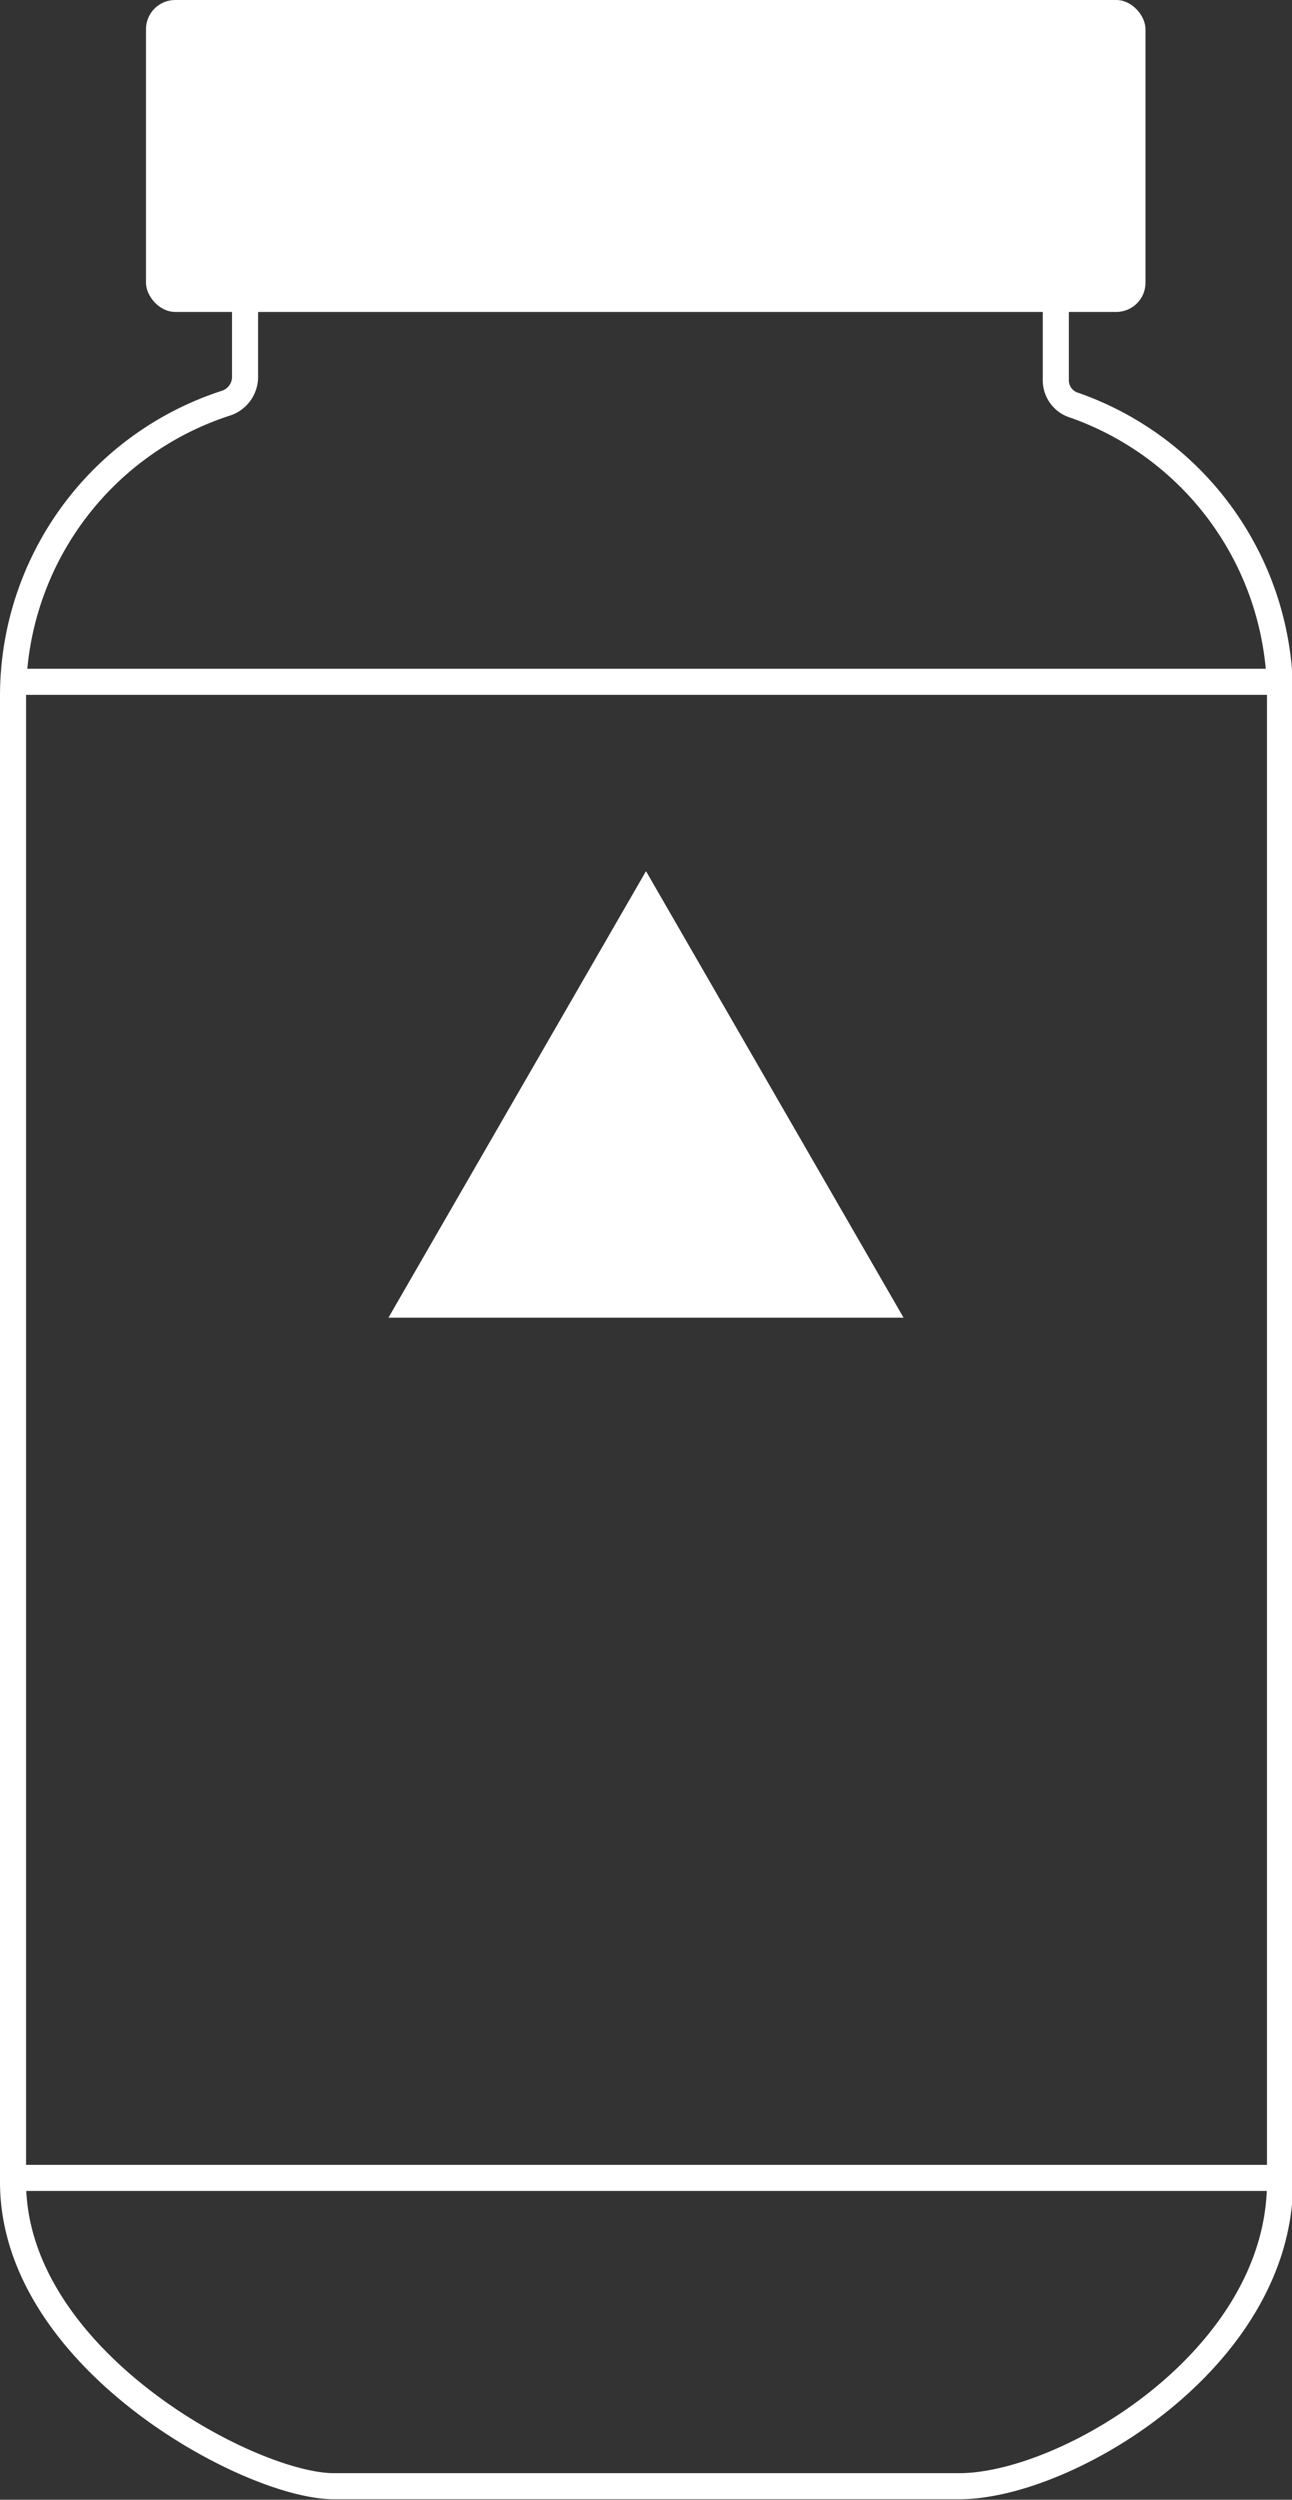
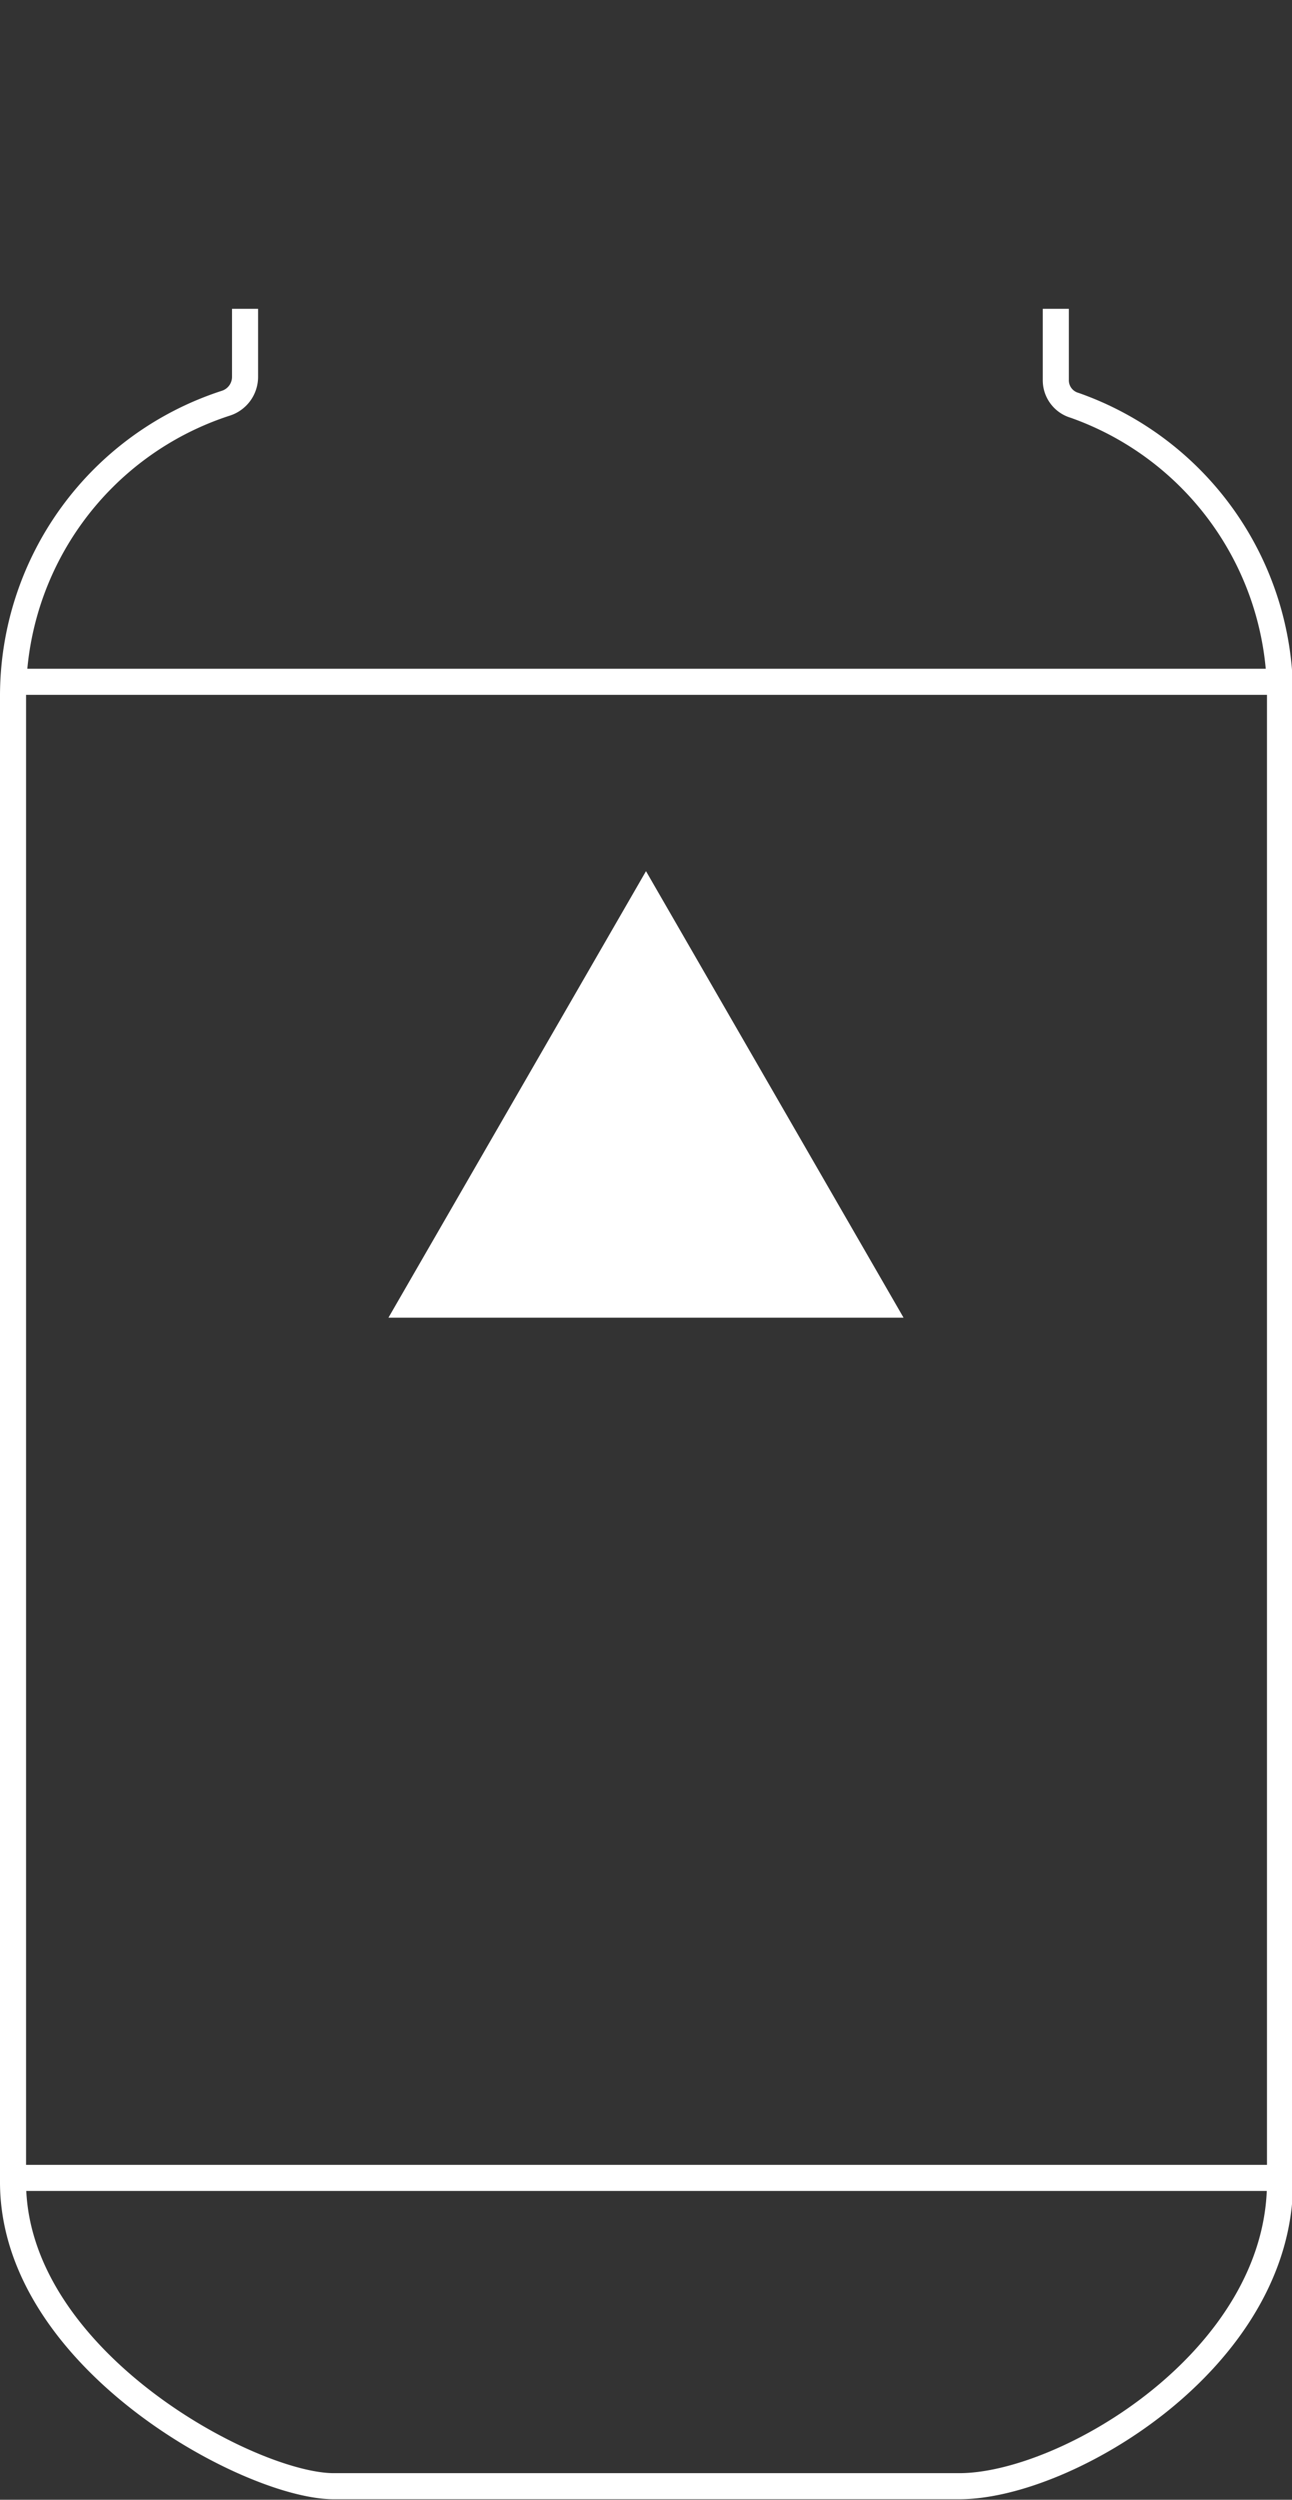
<svg xmlns="http://www.w3.org/2000/svg" id="Слой_1" data-name="Слой 1" viewBox="0 0 24.78 47.92">
  <rect x="0" y="0" width="24.78" height="47.92" fill="#333333" stroke="none" />
  <defs>
    <style>.cls-1{fill:none;stroke:#fff;stroke-miterlimit:10;stroke-width:0.5px;}.cls-2{fill:#fff;}</style>
  </defs>
  <title>банка</title>
  <path class="cls-1" d="M93.71,49.38v1.31a.53.53,0,0,1-.37.5,5.9,5.9,0,0,0-4.08,5.61V85.29c0,3.4,4.55,5.83,6.15,5.83h12c2.05,0,6.15-2.43,6.15-5.83V56.8a5.9,5.9,0,0,0-3.94-5.57.5.5,0,0,1-.36-.49V49.38" transform="translate(-89.01 -43.46)" />
-   <rect class="cls-2" x="2.8" width="19.17" height="5.98" rx="0.56" ry="0.56" />
  <line class="cls-1" x1="0.33" y1="13.07" x2="24.45" y2="13.07" />
  <line class="cls-1" x1="0.33" y1="41.75" x2="24.45" y2="41.75" />
  <polygon class="cls-2" points="12.39 16.7 7.45 25.26 17.33 25.26 12.39 16.7" />
</svg>